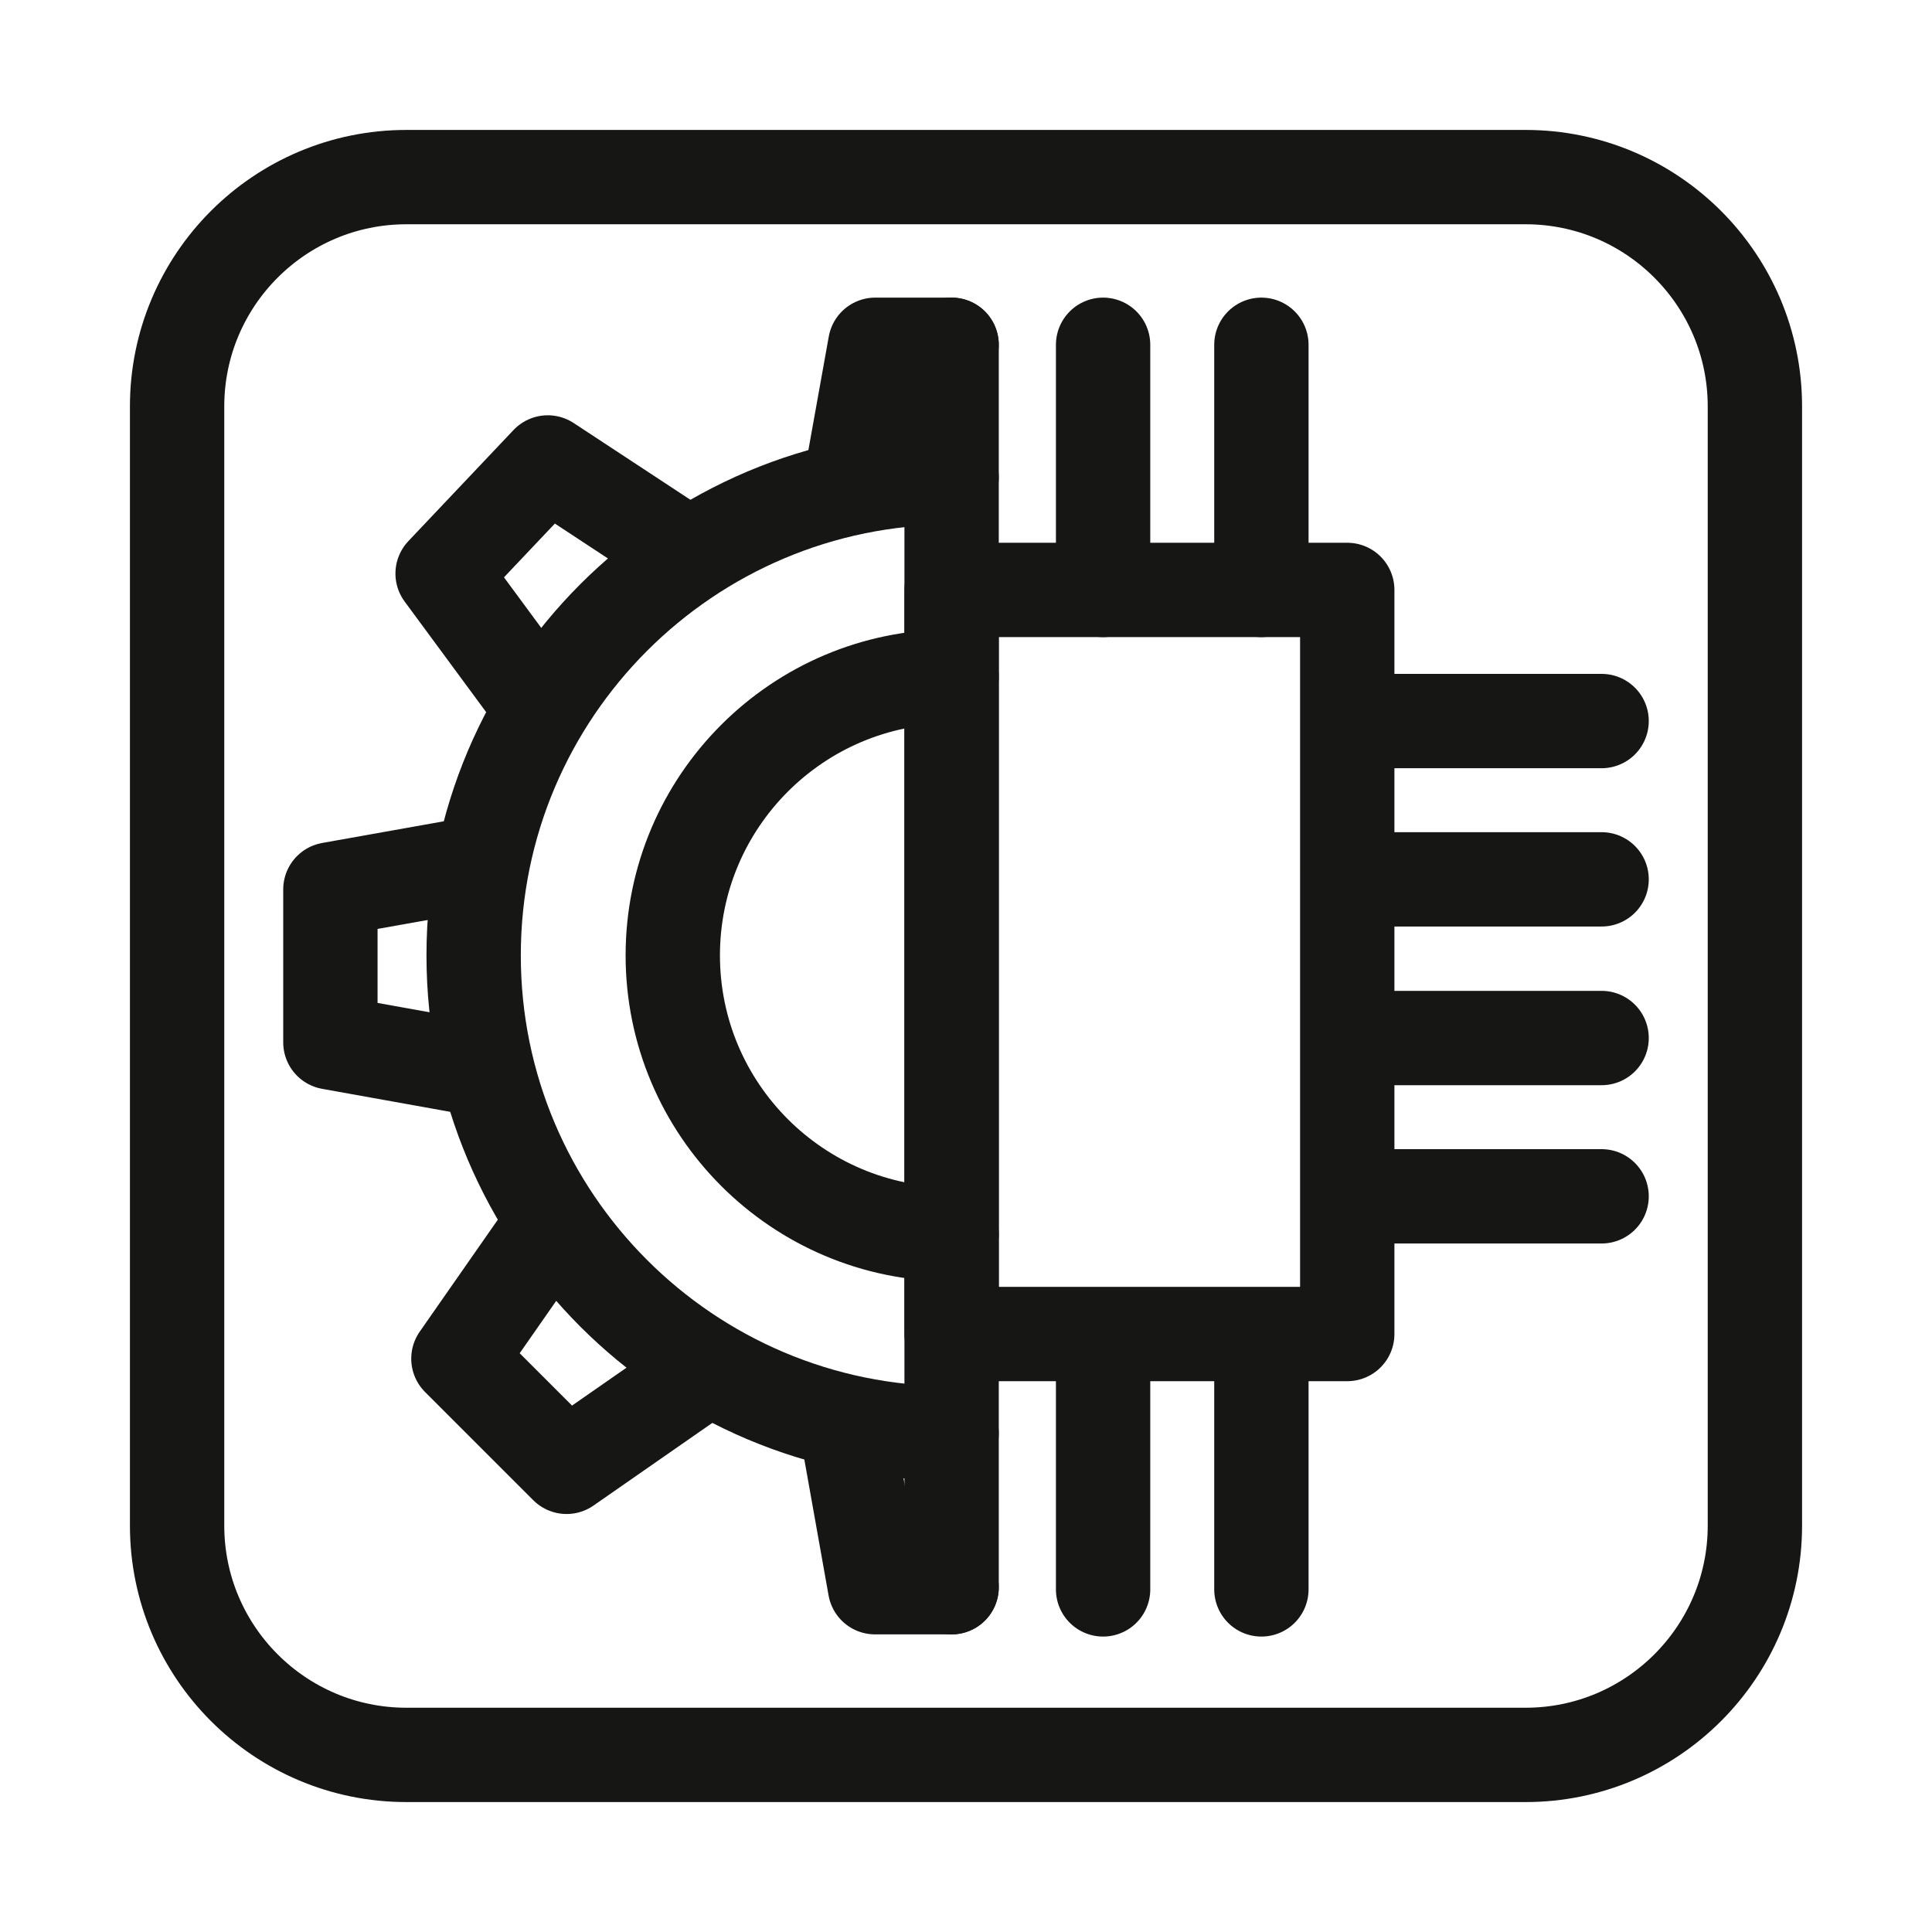
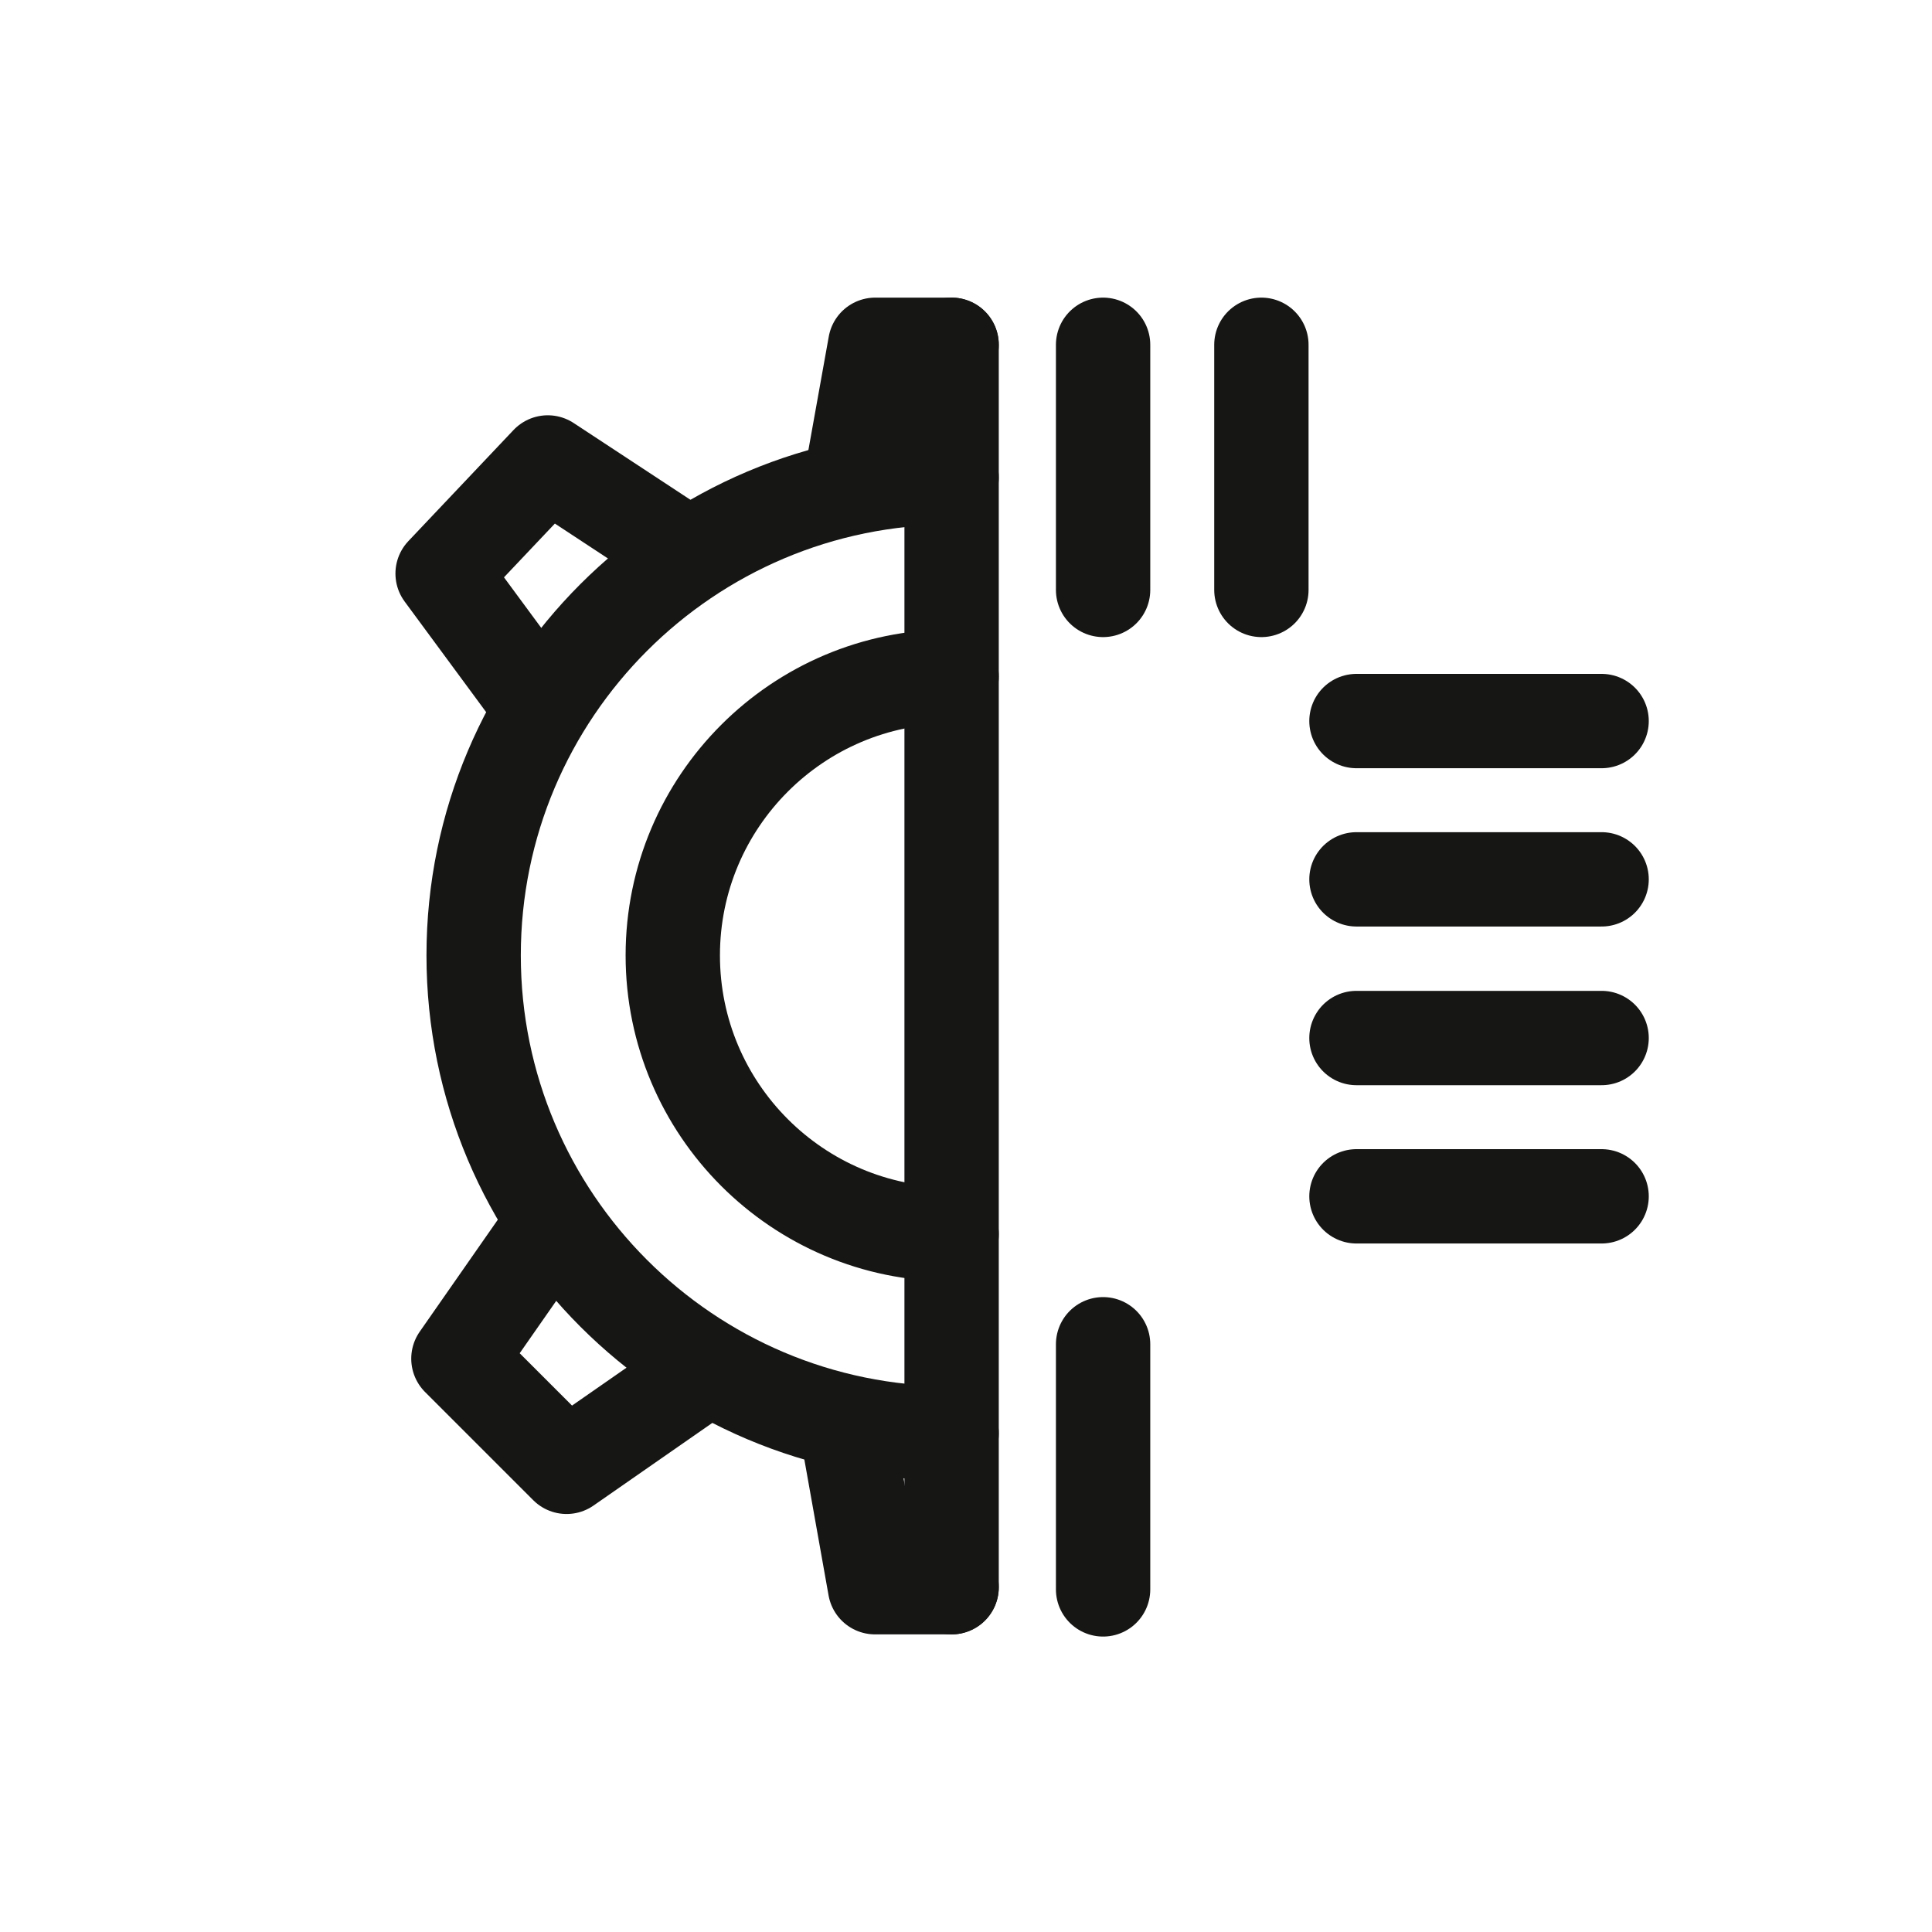
<svg xmlns="http://www.w3.org/2000/svg" width="100%" height="100%" viewBox="0 0 256 256" version="1.1" xml:space="preserve" style="fill-rule:evenodd;clip-rule:evenodd;stroke-linecap:round;stroke-linejoin:round;stroke-miterlimit:1.5;">
  <g>
-     <path d="M232.533,53.851c0,-16.77 -13.614,-30.384 -30.384,-30.384l-148.298,-0c-16.77,-0 -30.384,13.614 -30.384,30.384l-0,148.298c-0,16.77 13.614,30.384 30.384,30.384l148.298,0c16.77,0 30.384,-13.614 30.384,-30.384l0,-148.298Z" style="fill:none;stroke:#161615;stroke-width:12.5px;" />
-   </g>
+     </g>
  <path d="M126.093,163.542c-20.391,-0 -36.946,-16.556 -36.946,-36.947c-0,-20.392 16.555,-36.947 36.946,-36.947" style="fill:none;stroke:#161615;stroke-width:12.5px;" />
  <path d="M126.093,189.928c-34.954,-0 -63.333,-28.379 -63.333,-63.333c0,-34.954 28.379,-63.333 63.333,-63.333" style="fill:none;stroke:#161615;stroke-width:12.5px;" />
  <path d="M112.562,64.667l3.409,-18.981l10.122,-0" style="fill:none;stroke:#161615;stroke-width:12.5px;" />
  <path d="M70.09,91.523l-11.442,-15.524l13.935,-14.722l16.11,10.592" style="fill:none;stroke:#161615;stroke-width:12.5px;" />
  <path d="M90.907,183.35l-15.832,11.012l-14.334,-14.333l11.028,-15.814" style="fill:none;stroke:#161615;stroke-width:12.5px;" />
  <path d="M126.093,210.314l-10.148,0l-3.383,-18.981" style="fill:none;stroke:#161615;stroke-width:12.5px;" />
  <path d="M126.093,45.686l0,164.628" style="fill:none;stroke:#161615;stroke-width:12.5px;" />
-   <path d="M62.76,141.531l-18.981,-3.409l0,-20.27l18.981,-3.383" style="fill:none;stroke:#161615;stroke-width:12.5px;" />
-   <rect x="126.093" y="78.168" width="52.425" height="98.596" style="fill:none;stroke:#161615;stroke-width:12.5px;" />
  <path d="M146.166,78.168l-0,-32.482" style="fill:none;stroke:#161615;stroke-width:12.5px;" />
  <path d="M167.141,78.168l0,-32.482" style="fill:none;stroke:#161615;stroke-width:12.5px;" />
  <path d="M212.221,116.518l-32.483,0" style="fill:none;stroke:#161615;stroke-width:12.5px;" />
  <path d="M212.221,95.543l-32.483,-0" style="fill:none;stroke:#161615;stroke-width:12.5px;" />
  <path d="M212.221,158.519l-32.483,0" style="fill:none;stroke:#161615;stroke-width:12.5px;" />
  <path d="M212.221,137.544l-32.483,-0" style="fill:none;stroke:#161615;stroke-width:12.5px;" />
  <path d="M146.166,210.603l-0,-32.482" style="fill:none;stroke:#161615;stroke-width:12.5px;" />
-   <path d="M167.141,210.603l0,-32.482" style="fill:none;stroke:#161615;stroke-width:12.5px;" />
</svg>